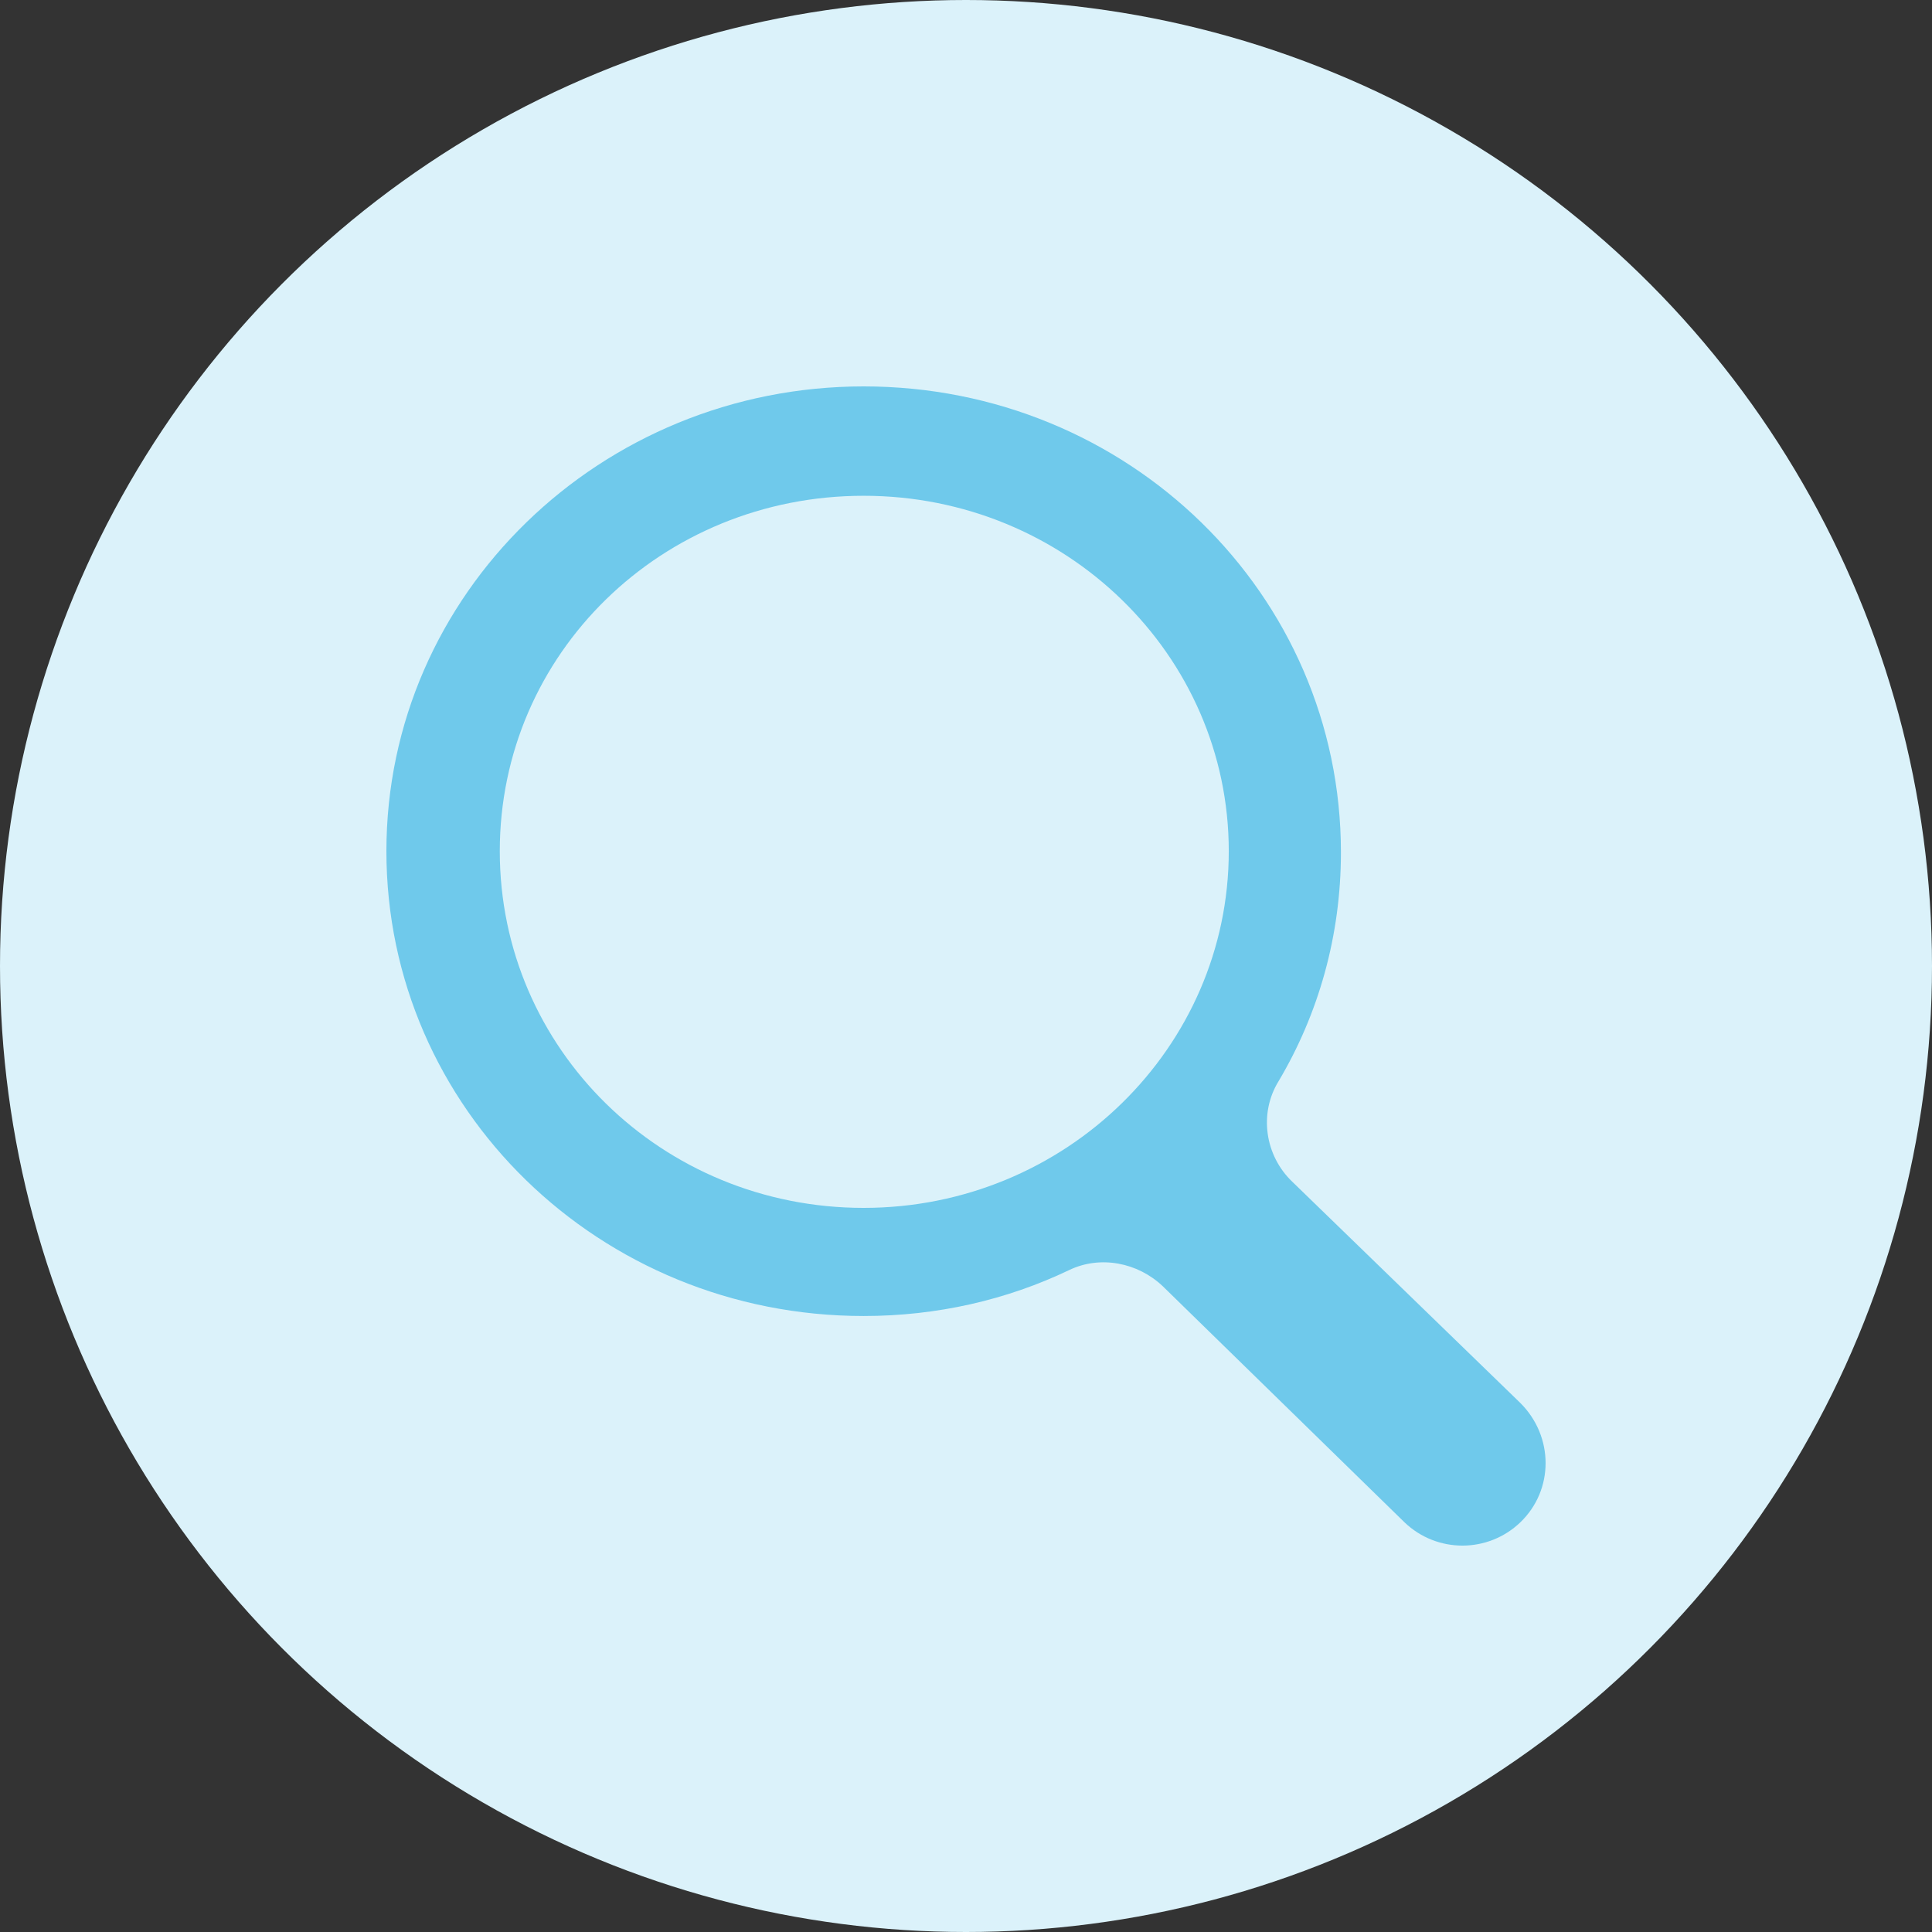
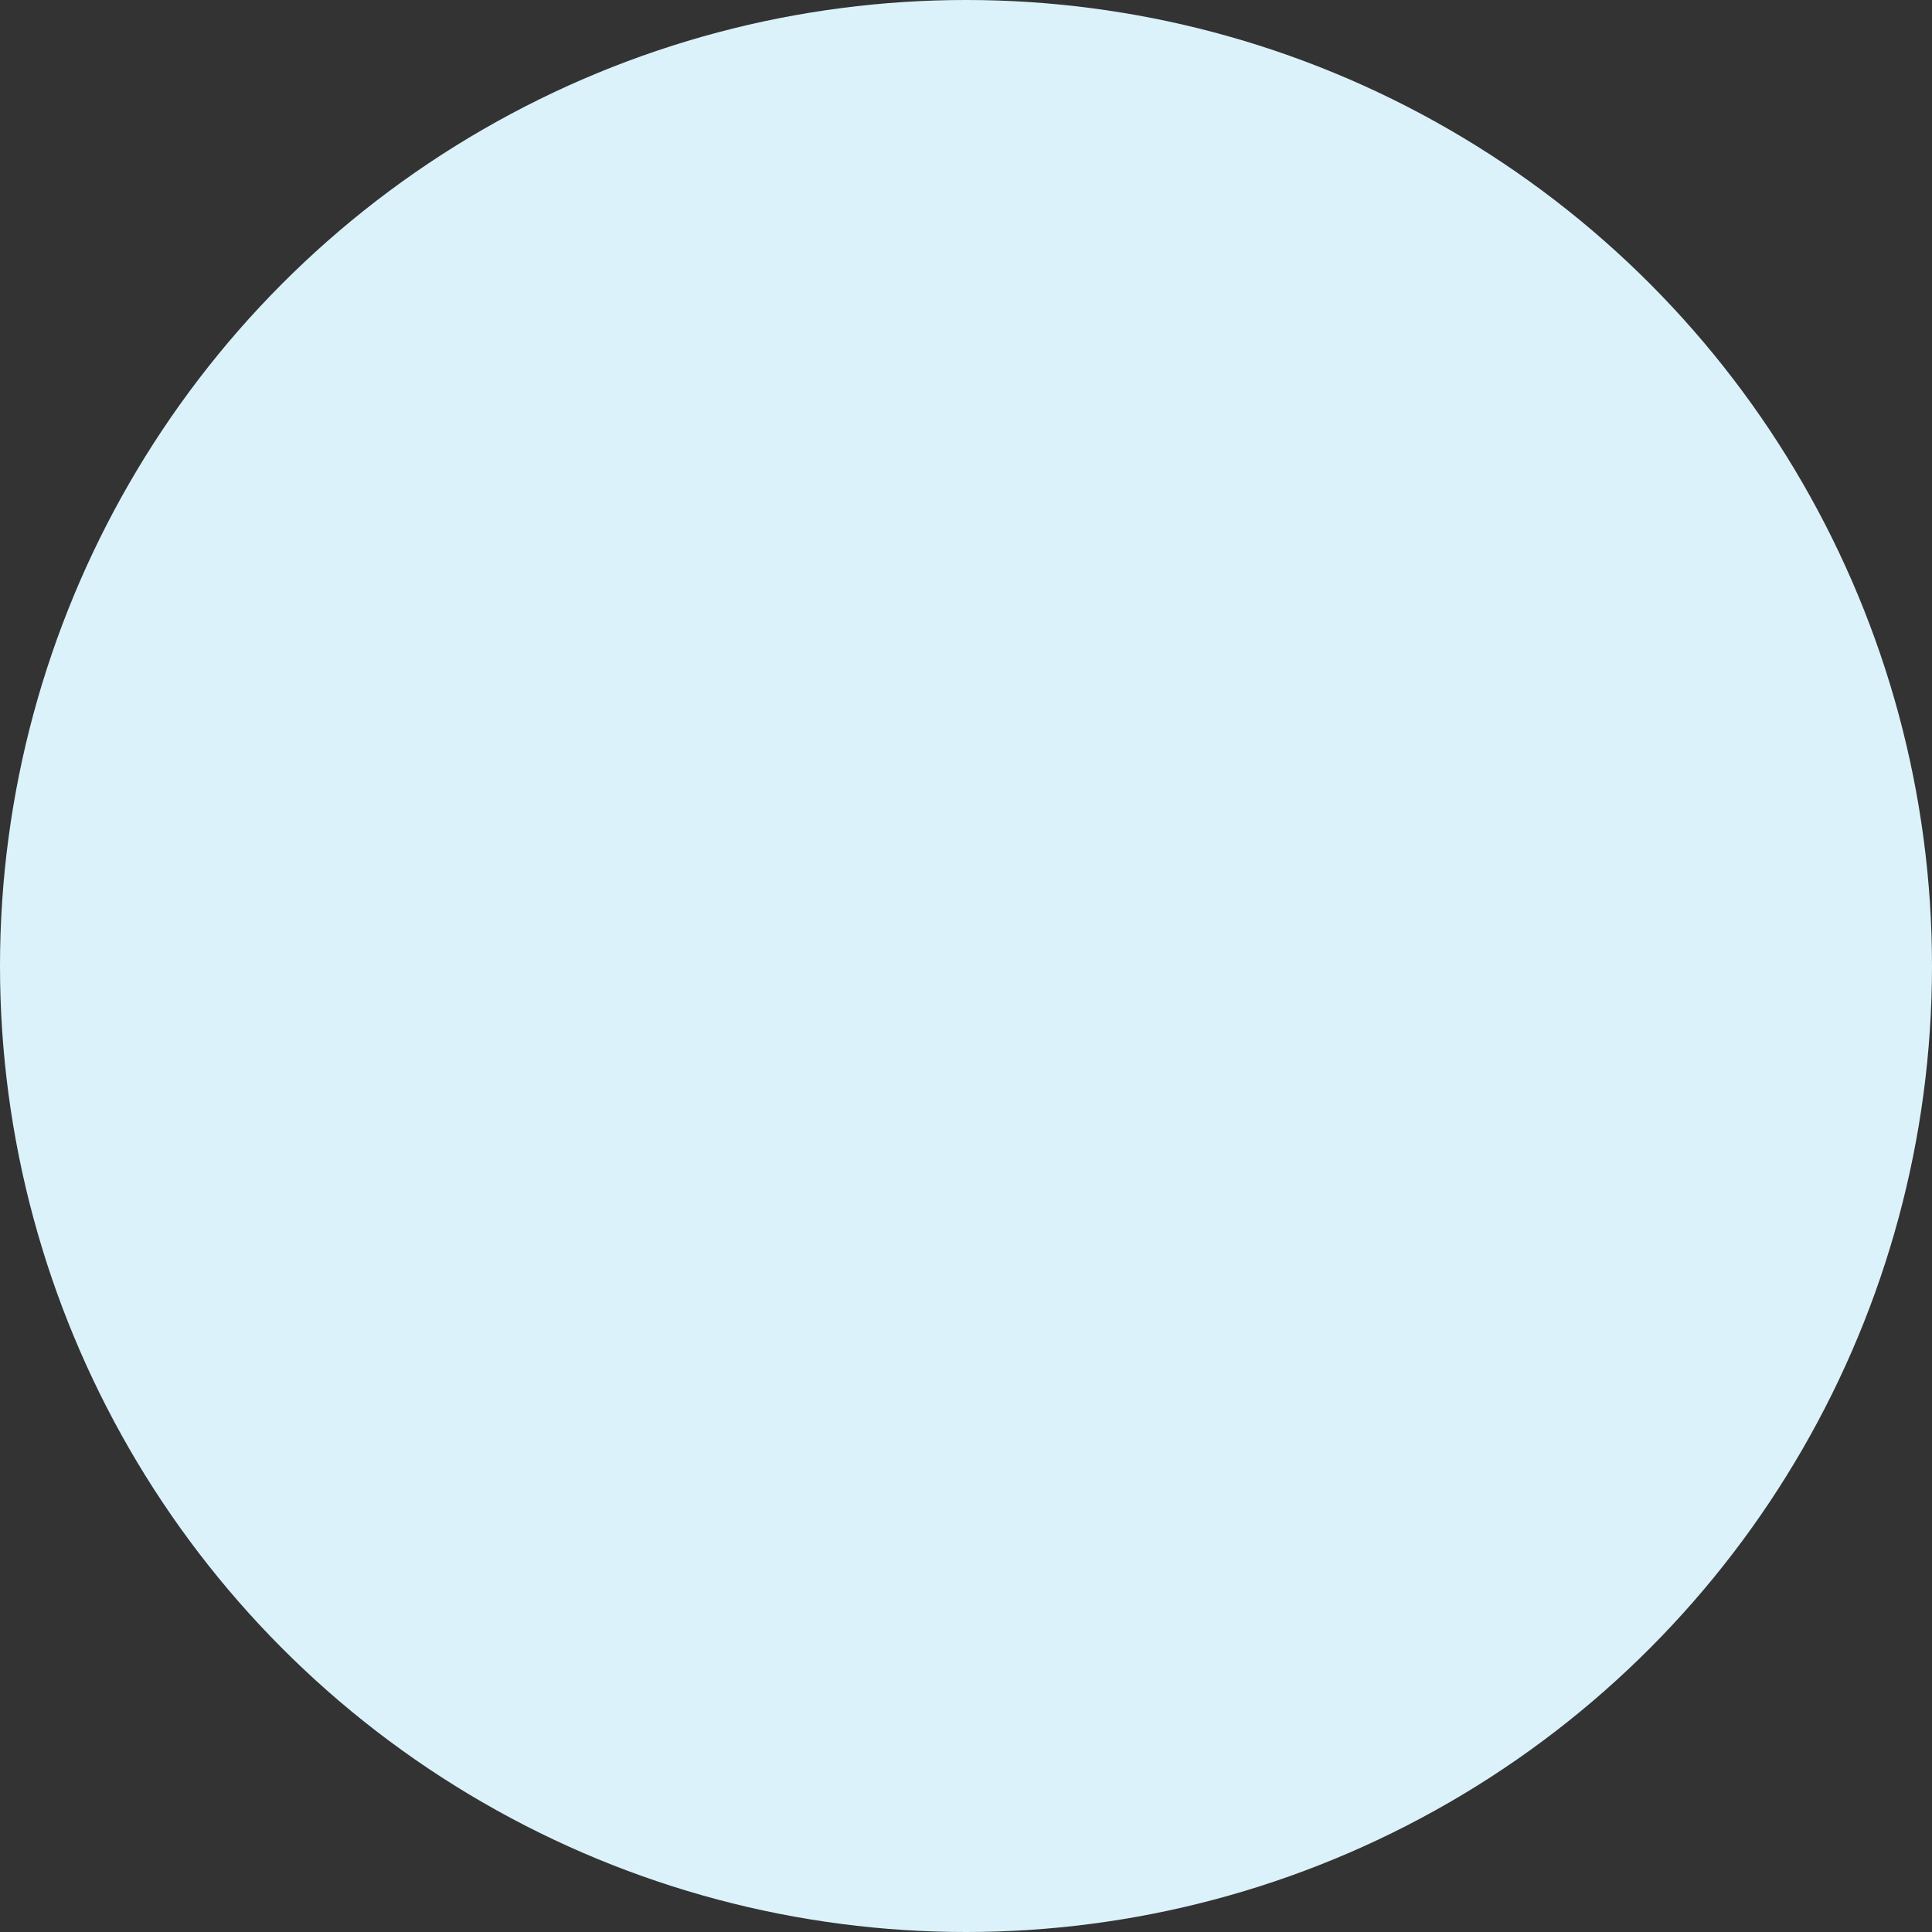
<svg xmlns="http://www.w3.org/2000/svg" width="80" height="80" viewBox="0 0 80 80" fill="none">
  <rect x="0" y="0" width="80" height="80" fill="#333333" stroke="none" />
  <g id="Icon2">
    <g id="Group 24">
      <circle id="Oval Copy" cx="40" cy="40" r="40" fill="#DBF2FA" />
    </g>
-     <path id="Shape" fill-rule="evenodd" clip-rule="evenodd" d="M16 35.246C16 24.594 24.875 16 35.762 16C46.701 16 55.525 24.594 55.525 35.298C55.525 38.746 54.596 41.988 52.945 44.767C52.119 46.105 52.377 47.854 53.513 48.935L62.955 58.095C64.348 59.484 64.348 61.697 62.955 63.035C61.614 64.322 59.498 64.322 58.156 63.035L48.146 53.258C47.114 52.28 45.566 51.971 44.276 52.589C41.696 53.824 38.807 54.493 35.762 54.493C24.823 54.493 16 45.899 16 35.246ZM50.881 35.246C50.881 27.116 44.121 20.529 35.762 20.529C27.403 20.529 20.695 27.064 20.695 35.246C20.695 43.429 27.403 50.016 35.762 50.016C44.121 50.016 50.881 43.377 50.881 35.246Z" fill="#6FC9EB" />
  </g>
</svg>